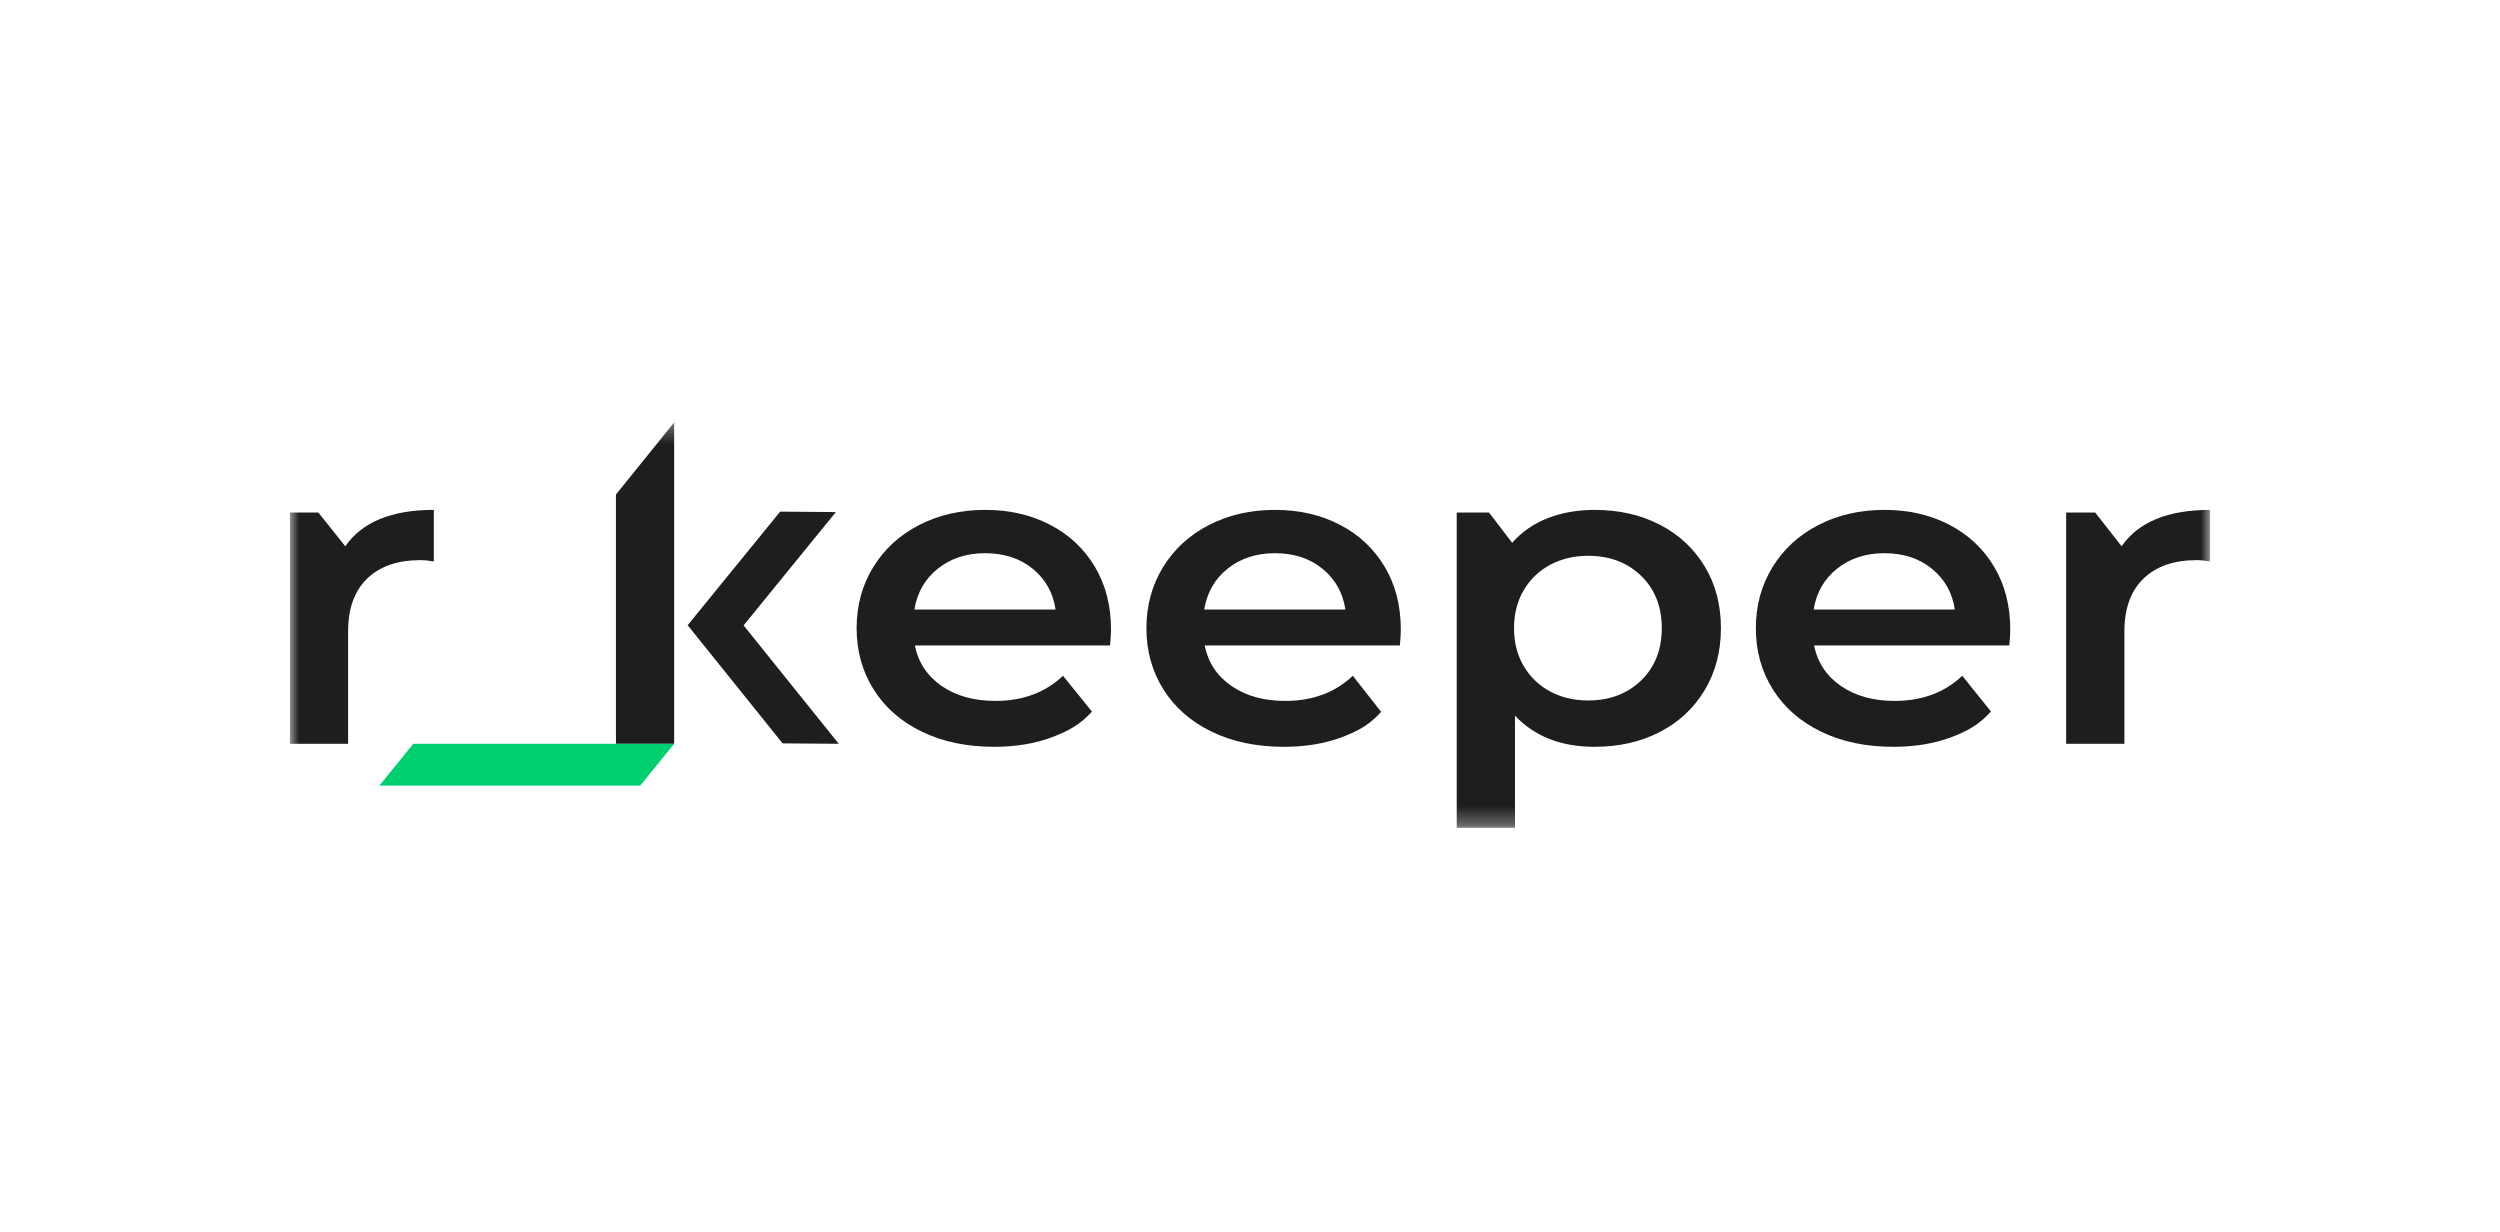
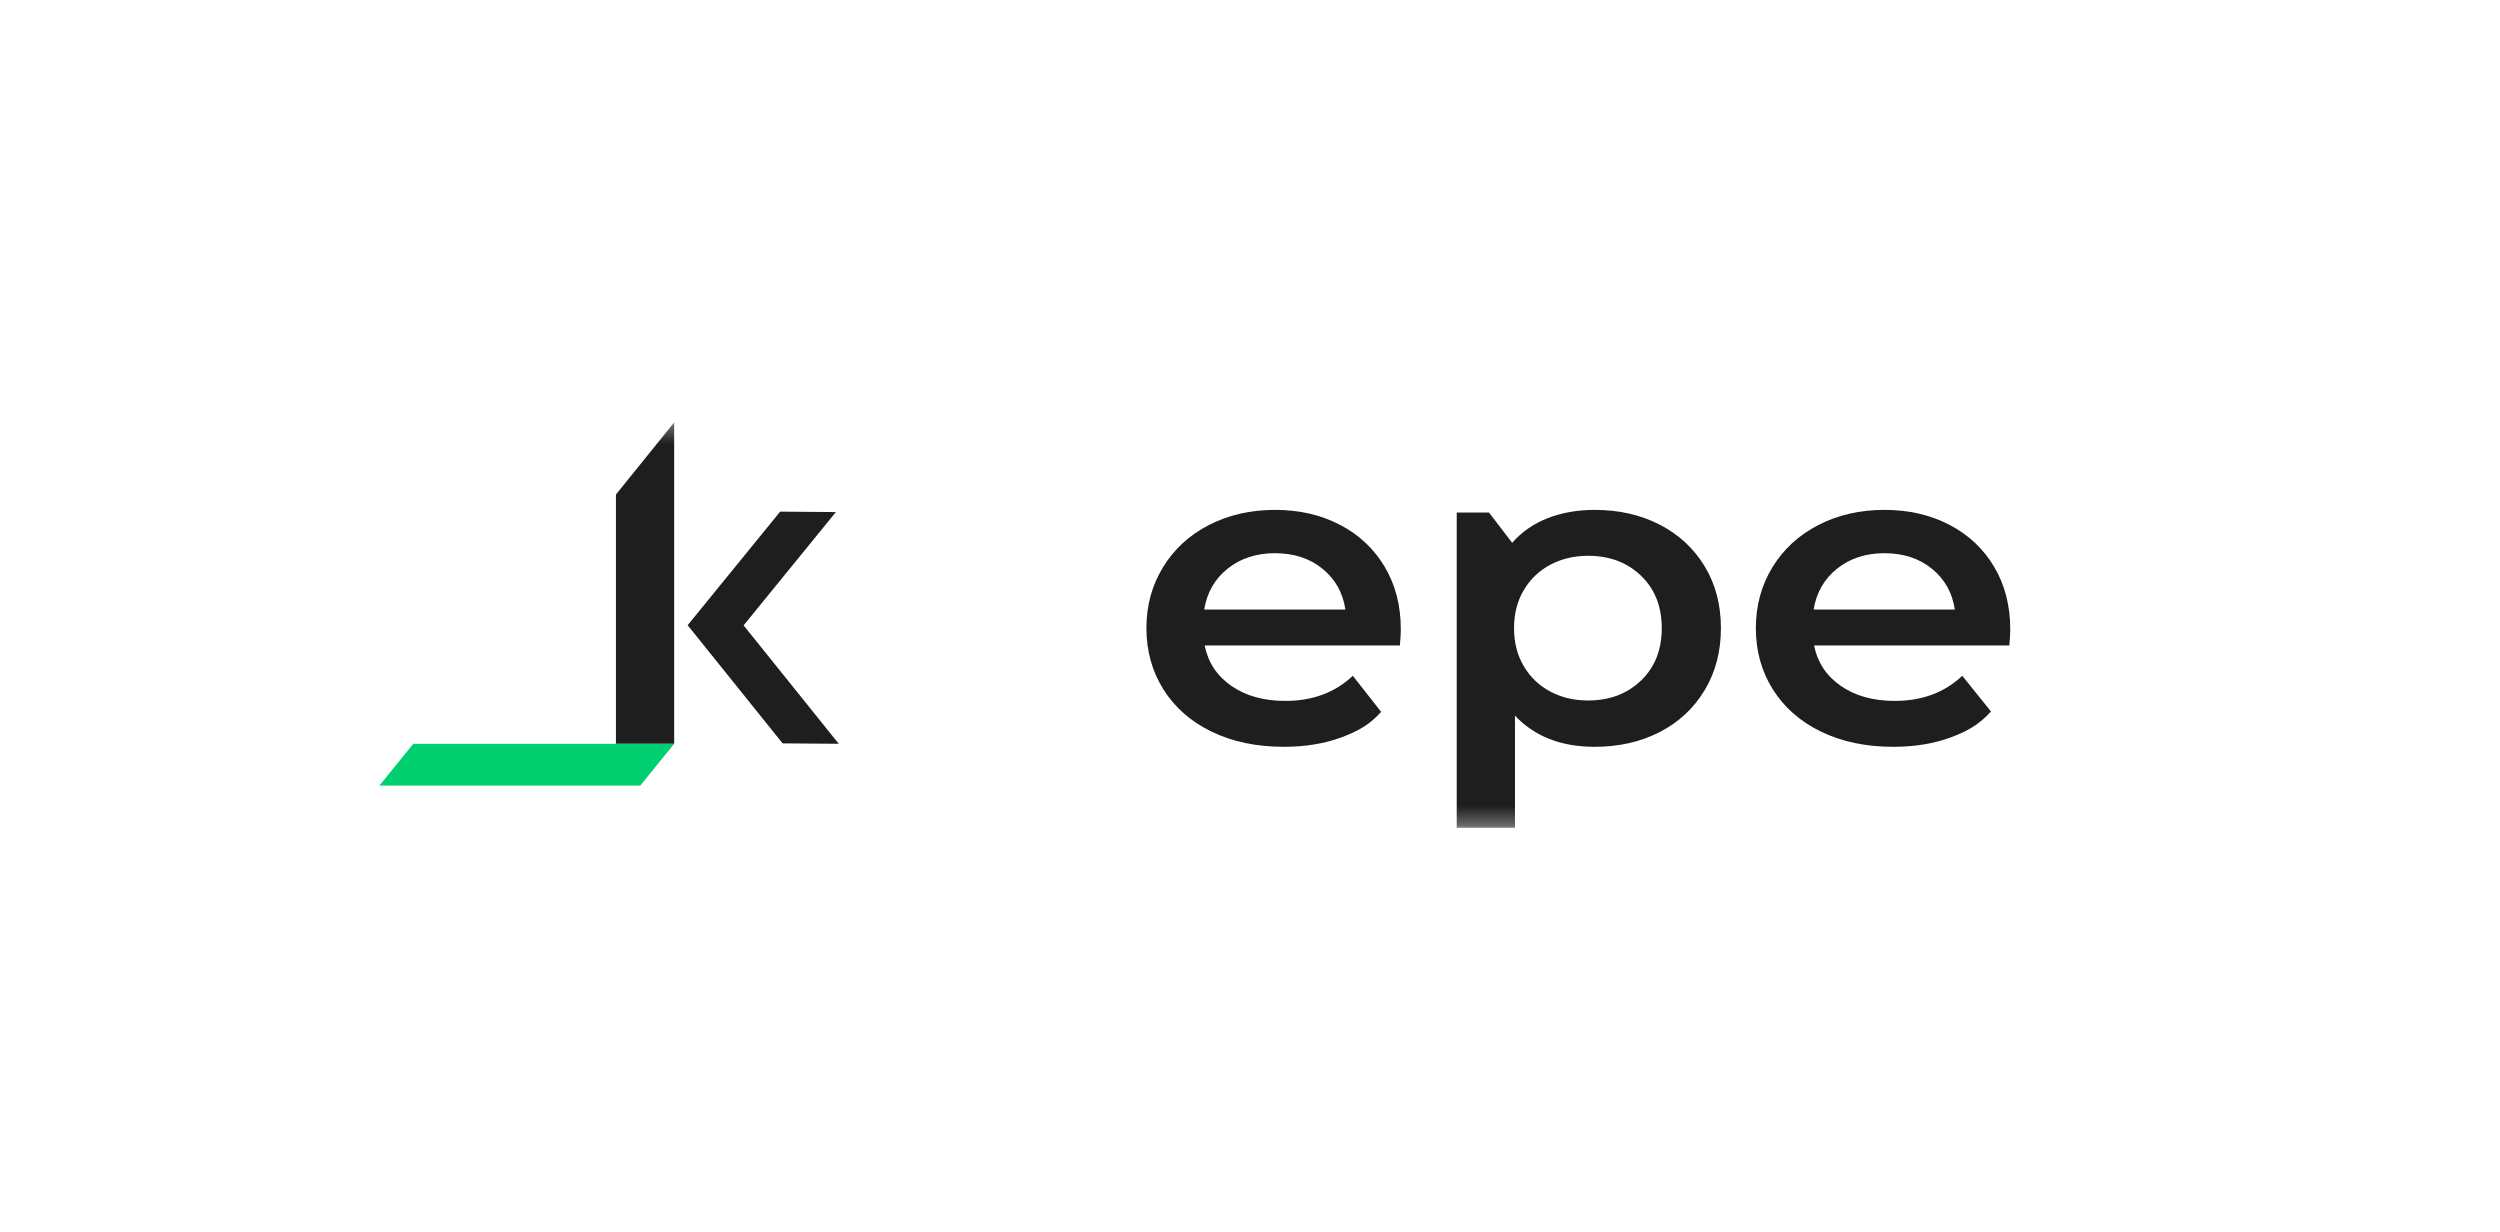
<svg xmlns="http://www.w3.org/2000/svg" width="138" height="68" viewBox="0 0 138 68" fill="none">
-   <rect width="138" height="68" fill="white" />
  <g clip-path="url(#clip0_202_2005)">
    <mask id="mask0_202_2005" style="mask-type:luminance" maskUnits="userSpaceOnUse" x="16" y="23" width="106" height="23">
      <path d="M122 23.317H16V45.695H122V23.317Z" fill="white" />
    </mask>
    <g mask="url(#mask0_202_2005)">
-       <path d="M23.947 28.146V30.992C23.673 30.943 23.424 30.92 23.201 30.92C21.949 30.92 20.972 31.259 20.269 31.936C19.566 32.614 19.215 33.59 19.215 34.864V41.057H16V28.29H17.57L19.061 30.154C19.987 28.815 21.616 28.146 23.947 28.146Z" fill="#1E1E1E" />
      <path d="M37.214 41.057H34V27.297L37.214 23.317V41.057Z" fill="#1E1E1E" />
-       <path d="M61.276 35.63H50.5C50.688 36.57 51.182 37.315 51.978 37.865C52.775 38.415 53.766 38.69 54.95 38.69C56.458 38.69 57.701 38.228 58.678 37.303L60.275 39.281C59.657 39.966 59.004 40.348 58.062 40.698C57.118 41.049 56.056 41.224 54.872 41.224C53.363 41.224 52.034 40.945 50.886 40.388C49.737 39.83 48.849 39.053 48.224 38.057C47.597 37.06 47.285 35.933 47.285 34.673C47.285 33.43 47.589 32.31 48.197 31.314C48.806 30.318 49.651 29.541 50.731 28.983C51.812 28.426 53.029 28.146 54.383 28.146C55.721 28.146 56.916 28.421 57.971 28.971C59.026 29.521 59.849 30.295 60.44 31.291C61.032 32.287 61.328 33.438 61.328 34.745C61.328 34.952 61.31 35.247 61.276 35.63ZM51.773 31.386C51.062 31.952 50.629 32.705 50.474 33.645H58.268C58.13 32.721 57.711 31.971 57.008 31.398C56.303 30.824 55.43 30.537 54.384 30.537C53.355 30.536 52.484 30.82 51.773 31.386Z" fill="#1E1E1E" />
      <path d="M77.274 35.63H66.498C66.685 36.57 67.179 37.315 67.976 37.865C68.774 38.415 69.764 38.69 70.947 38.69C72.455 38.69 73.698 38.228 74.676 37.303L76.238 39.295C75.621 39.98 75.002 40.348 74.059 40.698C73.116 41.049 72.053 41.224 70.87 41.224C69.361 41.224 68.031 40.945 66.883 40.388C65.734 39.83 64.847 39.053 64.221 38.057C63.596 37.06 63.282 35.933 63.282 34.673C63.282 33.43 63.587 32.31 64.196 31.314C64.803 30.318 65.649 29.541 66.728 28.983C67.809 28.426 69.027 28.146 70.38 28.146C71.719 28.146 72.914 28.421 73.969 28.971C75.023 29.521 75.846 30.295 76.438 31.291C77.03 32.287 77.325 33.438 77.325 34.745C77.325 34.952 77.308 35.247 77.274 35.63ZM67.77 31.386C67.059 31.952 66.627 32.705 66.472 33.645H74.265C74.127 32.721 73.707 31.971 73.004 31.398C72.301 30.824 71.427 30.537 70.38 30.537C69.352 30.536 68.482 30.82 67.77 31.386Z" fill="#1E1E1E" />
      <path d="M91.612 28.959C92.667 29.501 93.494 30.267 94.094 31.254C94.694 32.243 94.995 33.382 94.995 34.674C94.995 35.964 94.694 37.108 94.094 38.104C93.494 39.1 92.667 39.869 91.612 40.411C90.558 40.953 89.362 41.224 88.024 41.224C86.173 41.224 84.706 40.651 83.627 39.503V45.695H80.411V28.29H82.192L83.472 29.963C84.004 29.358 84.659 28.903 85.44 28.6C86.219 28.298 87.082 28.146 88.024 28.146C89.362 28.146 90.558 28.417 91.612 28.959ZM90.584 37.566C91.347 36.834 91.729 35.868 91.729 34.674C91.729 33.478 91.347 32.514 90.584 31.78C89.82 31.047 88.847 30.68 87.664 30.68C86.893 30.68 86.198 30.845 85.581 31.171C84.964 31.498 84.475 31.964 84.115 32.57C83.755 33.175 83.575 33.877 83.575 34.674C83.575 35.47 83.755 36.172 84.115 36.777C84.475 37.383 84.964 37.849 85.581 38.176C86.198 38.503 86.893 38.666 87.664 38.666C88.847 38.666 89.82 38.3 90.584 37.566Z" fill="#1E1E1E" />
      <path d="M110.915 35.63H100.138C100.327 36.57 100.82 37.315 101.617 37.865C102.414 38.415 103.405 38.69 104.588 38.69C106.097 38.69 107.34 38.228 108.317 37.303L109.902 39.274C109.284 39.959 108.643 40.348 107.7 40.698C106.757 41.049 105.695 41.224 104.511 41.224C103.002 41.224 101.673 40.945 100.524 40.388C99.375 39.83 98.488 39.053 97.862 38.057C97.236 37.06 96.923 35.933 96.923 34.673C96.923 33.43 97.228 32.31 97.837 31.314C98.445 30.318 99.29 29.541 100.37 28.983C101.45 28.426 102.667 28.146 104.022 28.146C105.36 28.146 106.556 28.421 107.61 28.971C108.665 29.521 109.488 30.295 110.079 31.291C110.67 32.287 110.966 33.438 110.966 34.745C110.966 34.952 110.95 35.247 110.915 35.63ZM101.412 31.386C100.7 31.952 100.267 32.705 100.113 33.645H107.906C107.768 32.721 107.349 31.971 106.646 31.398C105.942 30.824 105.067 30.537 104.022 30.537C102.993 30.536 102.123 30.82 101.412 31.386Z" fill="#1E1E1E" />
-       <path d="M122 28.146V30.992C121.725 30.943 121.477 30.92 121.254 30.92C120.002 30.92 119.025 31.259 118.322 31.936C117.619 32.614 117.267 33.59 117.267 34.864V41.057H114.052V28.29H115.652L117.113 30.154C118.039 28.815 119.667 28.146 122 28.146Z" fill="#1E1E1E" />
      <path d="M46.299 41.057L41.047 34.521L46.14 28.266L43.064 28.242L37.954 34.517L37.974 34.531L43.2 41.034L46.299 41.057Z" fill="#1E1E1E" />
      <path d="M35.342 43.364H20.943L22.816 41.057H37.214L35.342 43.364Z" fill="#00CF6F" />
    </g>
  </g>
  <defs>
    <clipPath id="clip0_202_2005">
      <rect width="106" height="23" fill="white" transform="translate(16 23)" />
    </clipPath>
  </defs>
</svg>